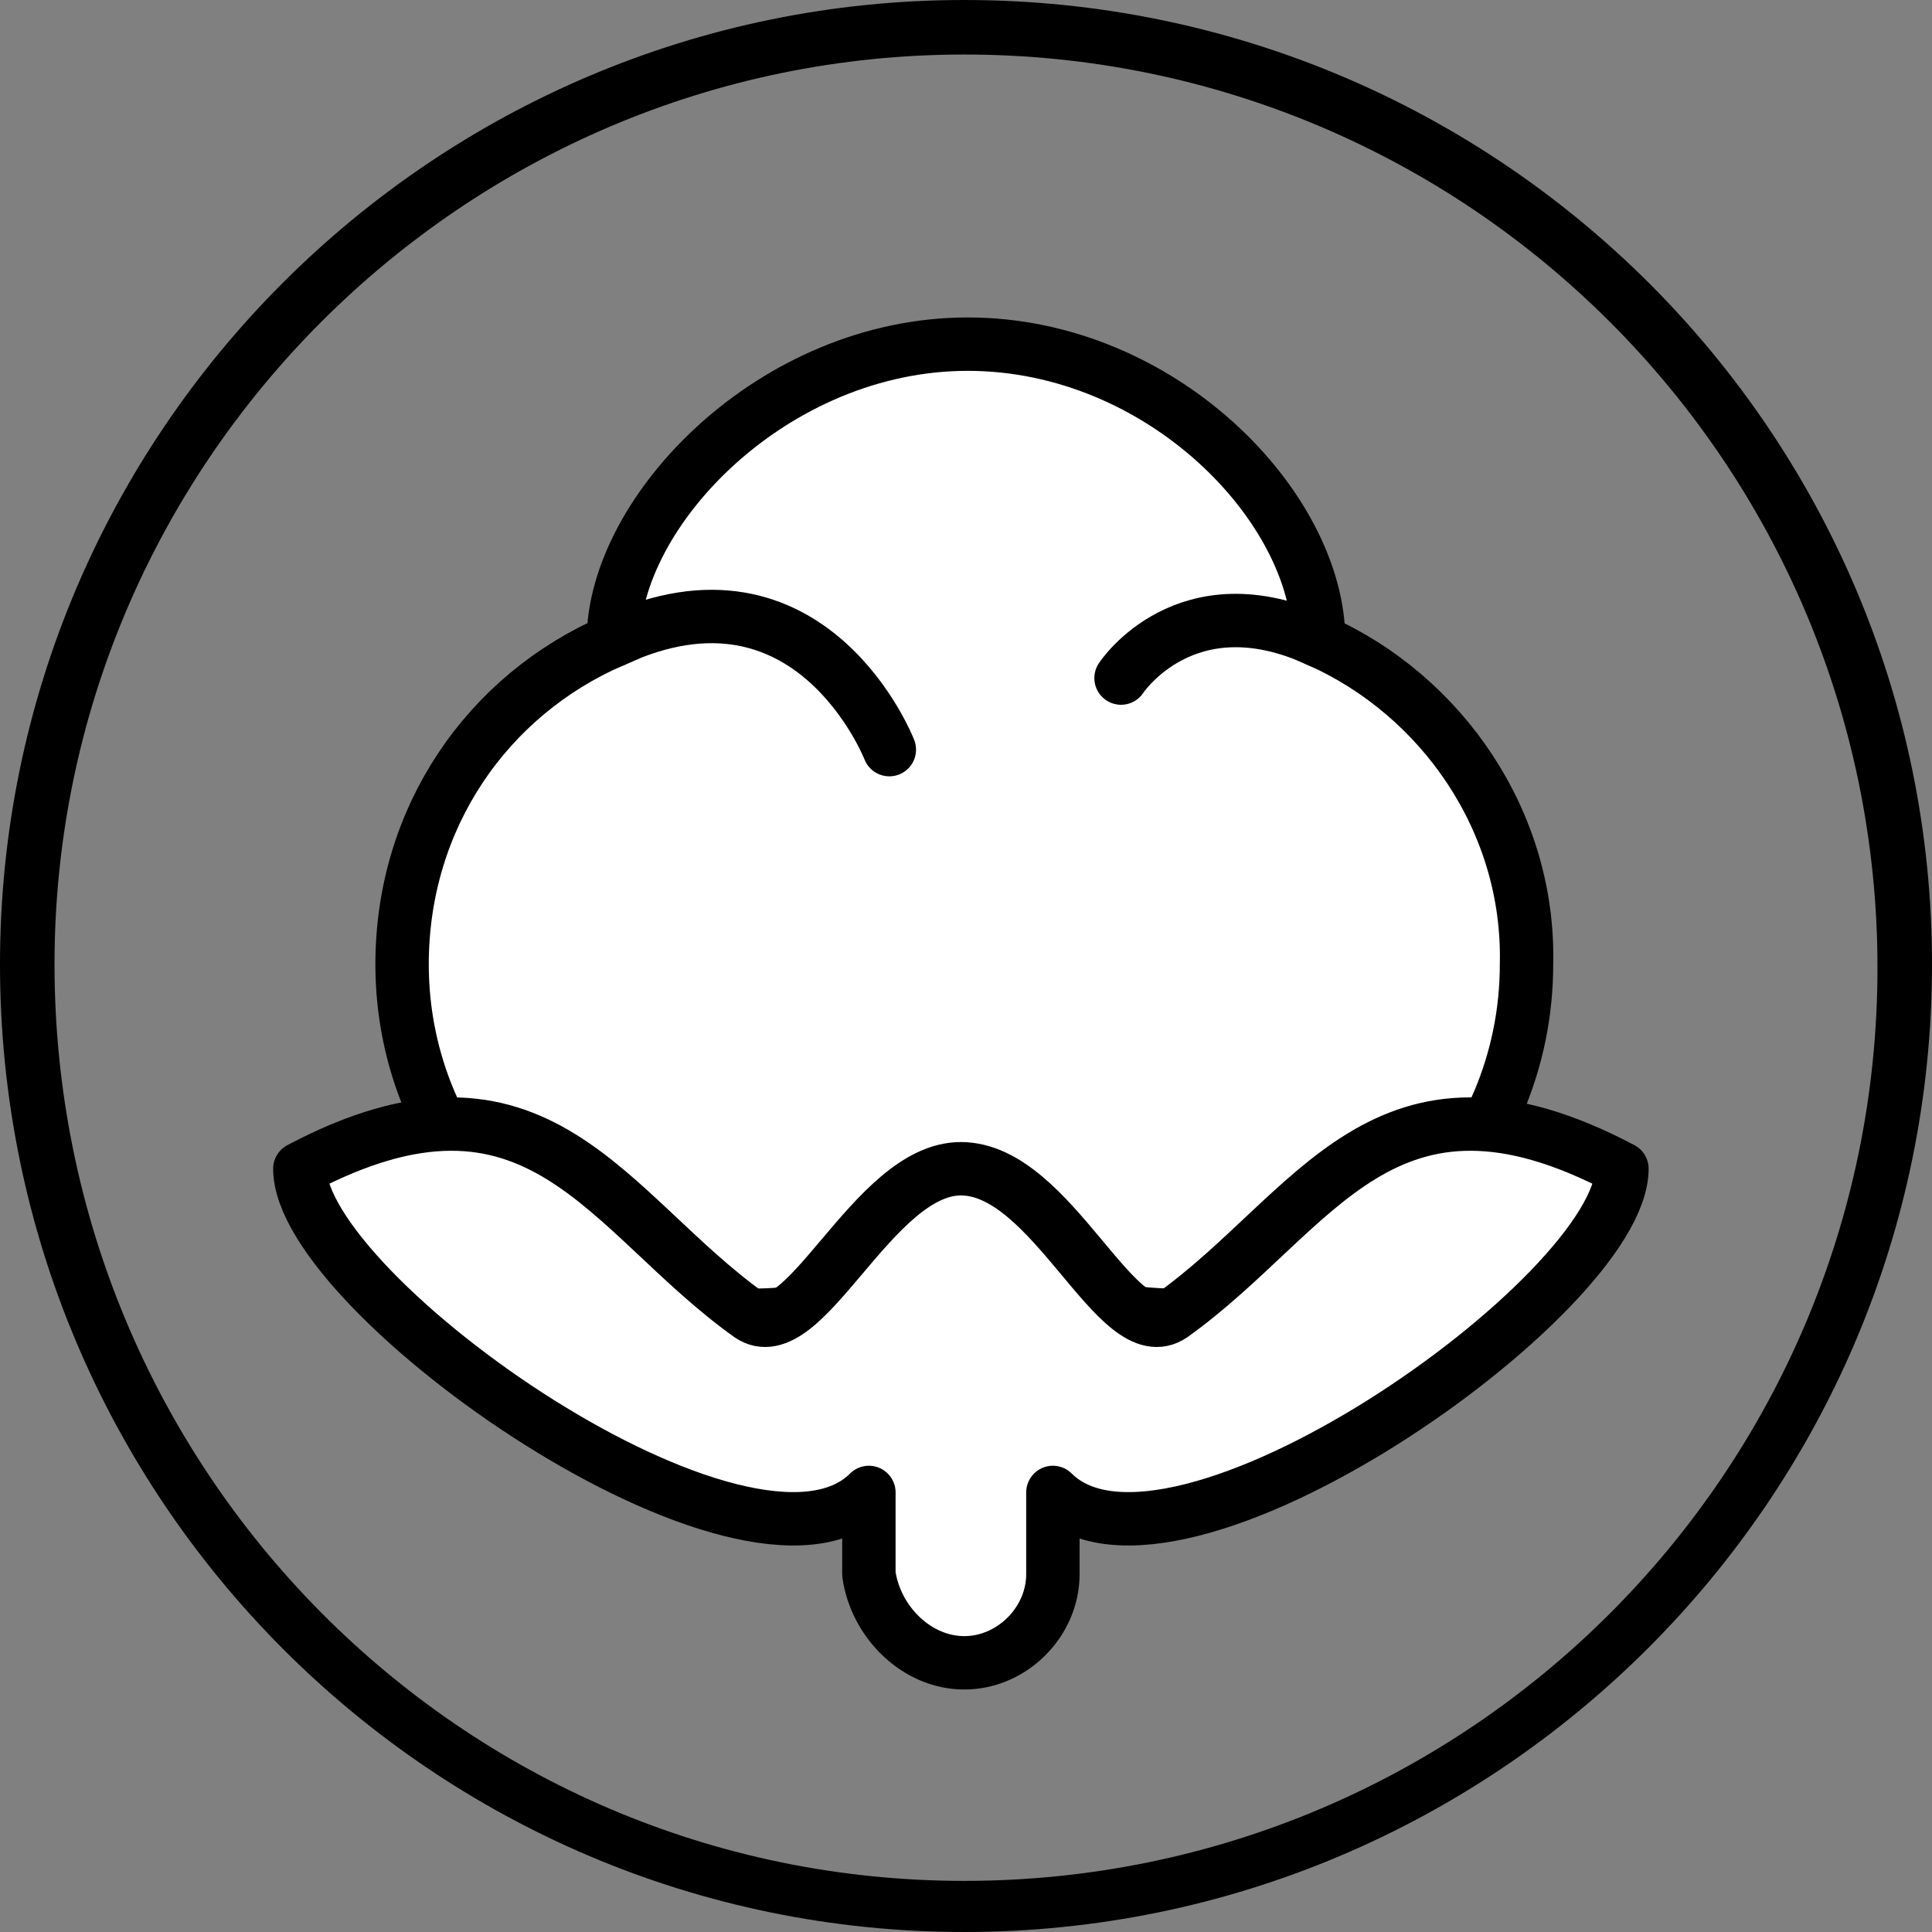
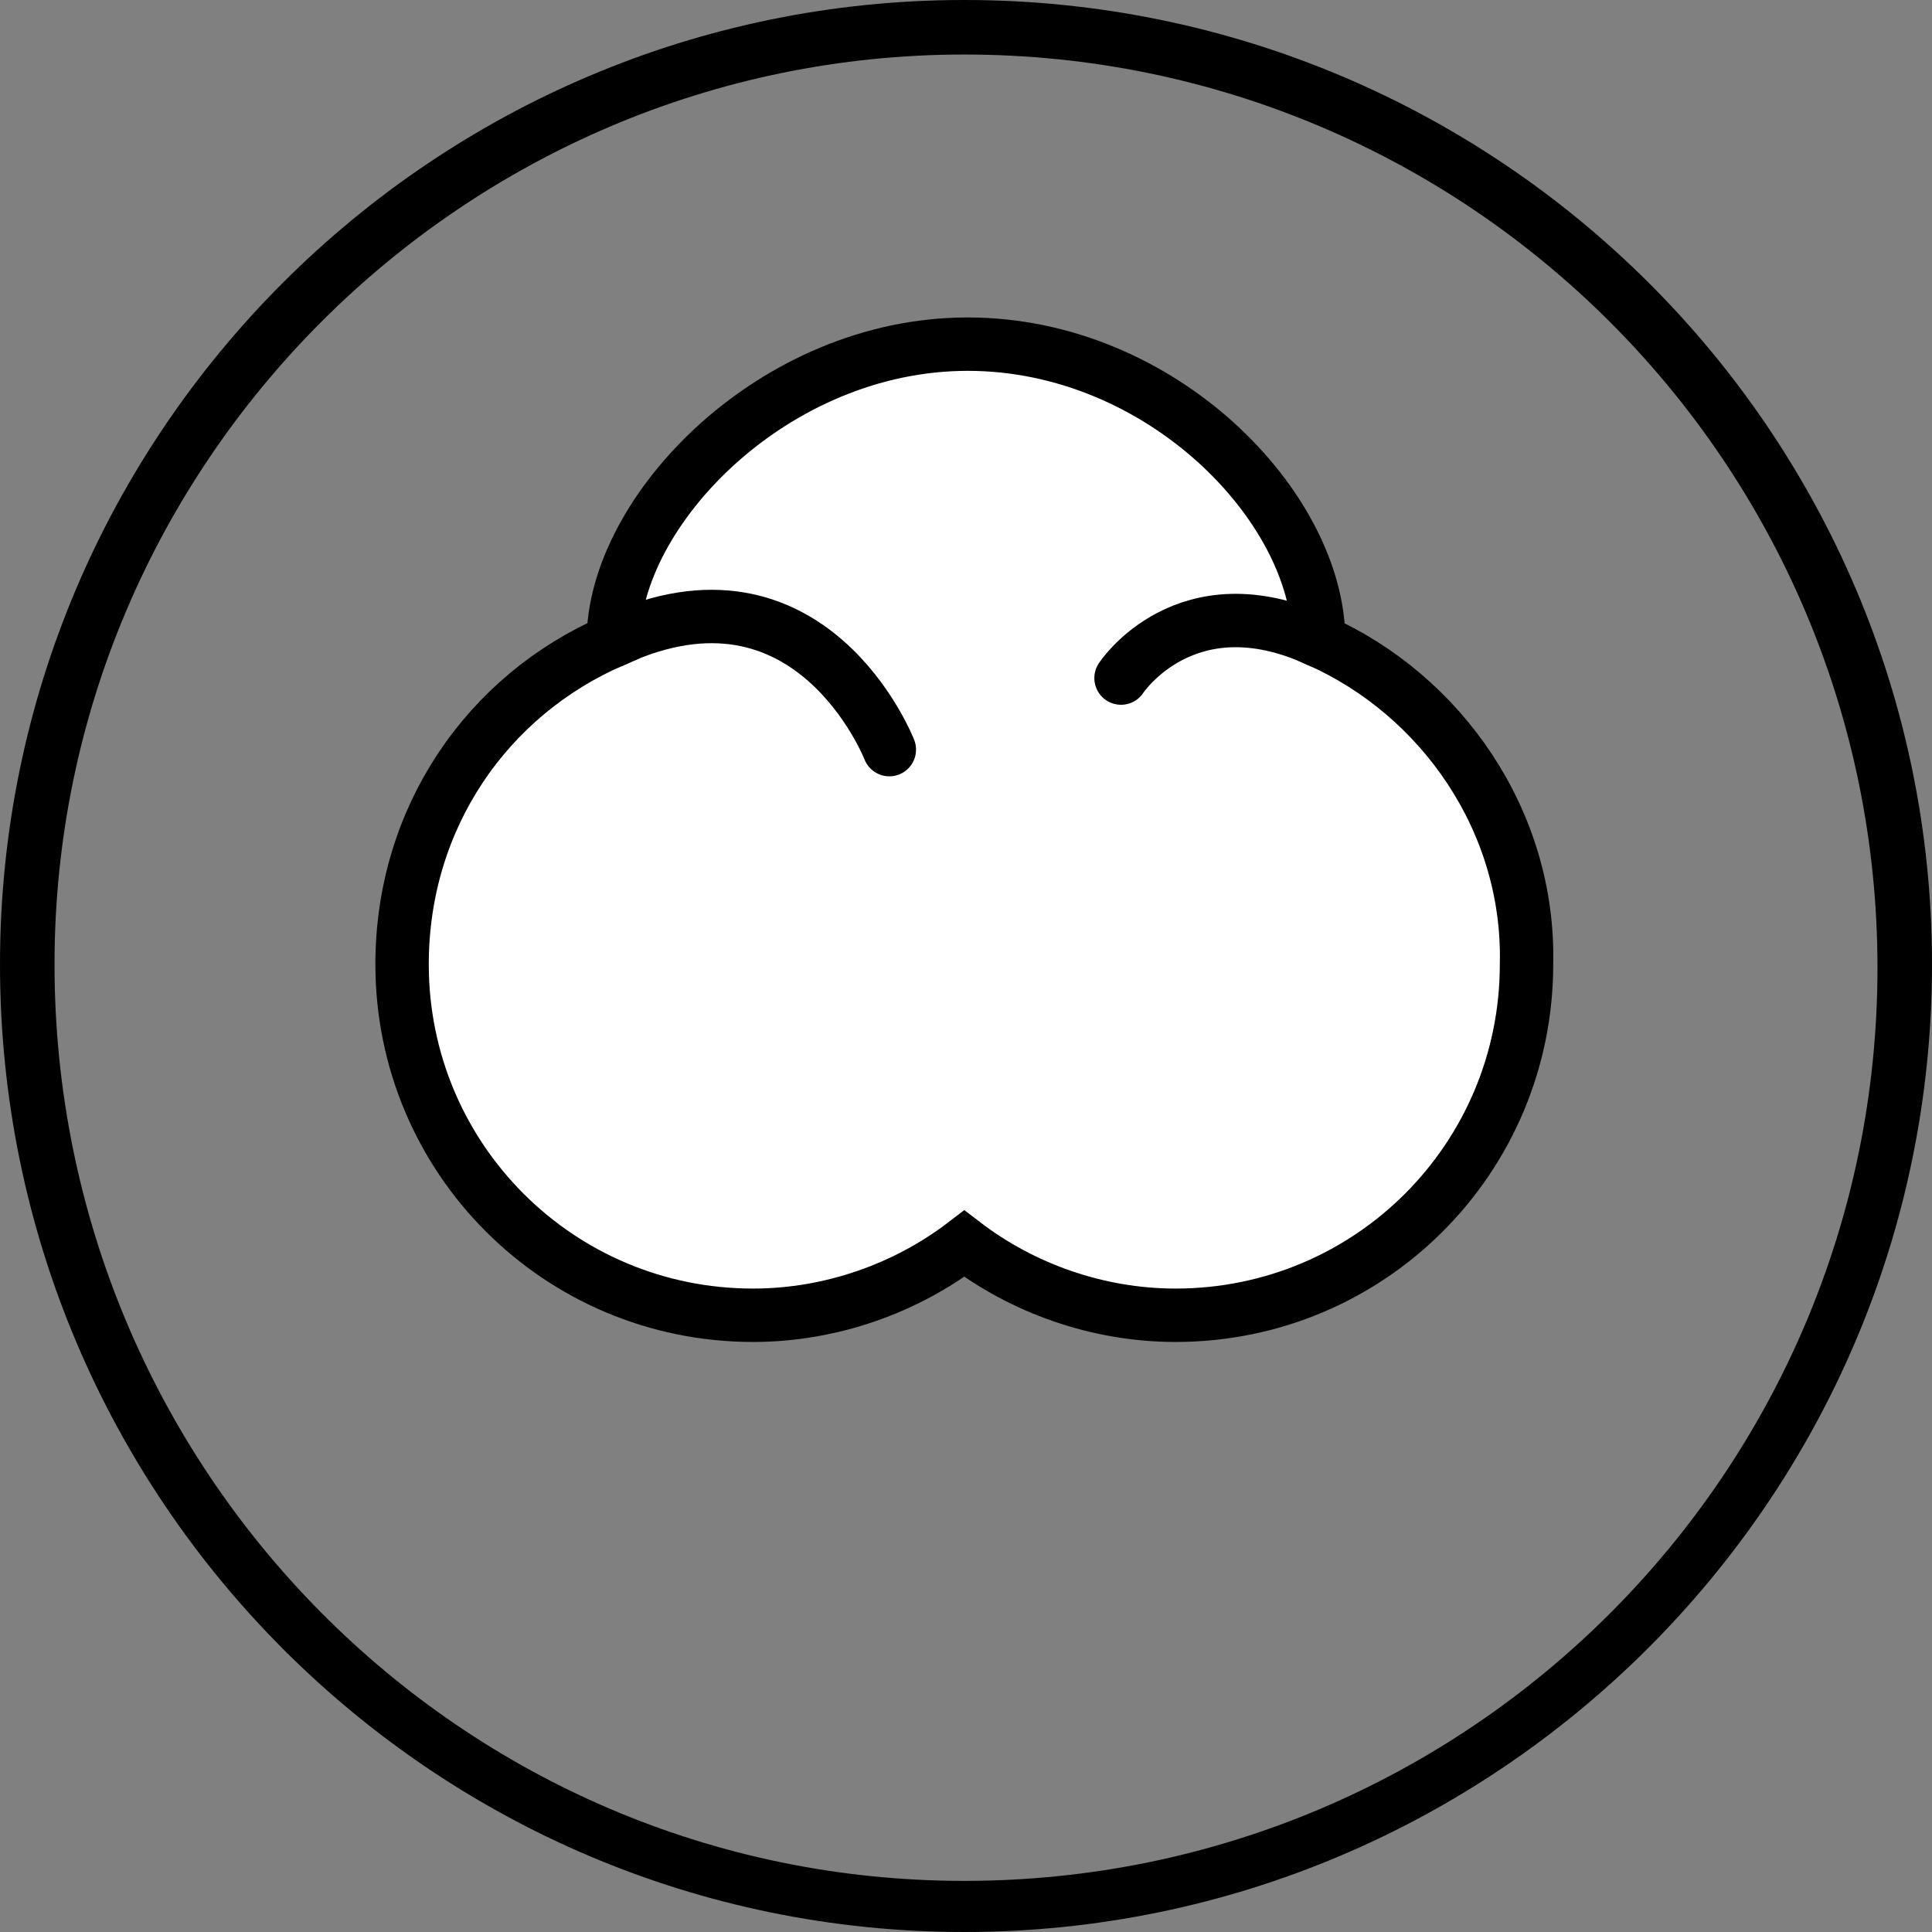
<svg xmlns="http://www.w3.org/2000/svg" version="1.1" id="Calque_1" x="0px" y="0px" viewBox="0 0 56.7 56.7" style="enable-background:new 0 0 56.7 56.7;" xml:space="preserve">
  <rect x="0" y="0" width="56.7" height="56.7" fill="#808080" stroke="none" />
  <style type="text/css">
	.st0{fill:#FFFFFF;stroke:#000000;stroke-width:1.567;stroke-miterlimit:10;}
	.st1{fill:#FFFFFF;stroke:#000000;stroke-width:1.567;stroke-linecap:round;stroke-linejoin:round;stroke-miterlimit:10;}
</style>
  <g>
    <g>
      <path d="M28.3,1.6c14.8,0,26.8,12,26.8,26.8s-12,26.8-26.8,26.8S1.6,43.1,1.6,28.3C1.6,13.6,13.6,1.6,28.3,1.6 M28.3,0    C12.7,0,0,12.7,0,28.3C0,44,12.7,56.7,28.3,56.7S56.7,44,56.7,28.3C56.7,12.7,44,0,28.3,0L28.3,0z" />
    </g>
    <path class="st0" d="M38.7,18.8c0-3.9-4.6-8.7-10.3-8.7S18,15,18,18.8c-3.7,1.6-6.2,5.2-6.2,9.5c0,5.7,4.6,10.3,10.3,10.3   c2.3,0,4.5-0.8,6.2-2.1c1.7,1.3,3.9,2.1,6.2,2.1c5.7,0,10.3-4.6,10.3-10.3C44.9,24.1,42.3,20.4,38.7,18.8z" />
    <path class="st1" d="M38.7,18.8c-3.9-1.8-5.8,1.1-5.8,1.1" />
    <path class="st1" d="M18,18.8c5.8-2.7,8.1,3.2,8.1,3.2" />
-     <path class="st1" d="M28.3,48.8c1.4,0,2.6-1.2,2.6-2.6v-2.4c3.5,3.5,16.7-5.8,16.7-9.5c-7-3.7-9,1.3-13.2,4.3   c-1.6,1.1-3.5-4.3-6.2-4.3c-2.6,0-4.6,5.4-6.2,4.3c-4.2-3-6.2-8-13.2-4.3c0,3.7,13.2,13,16.7,9.5v2.4   C25.7,47.6,26.9,48.8,28.3,48.8z" />
  </g>
</svg>